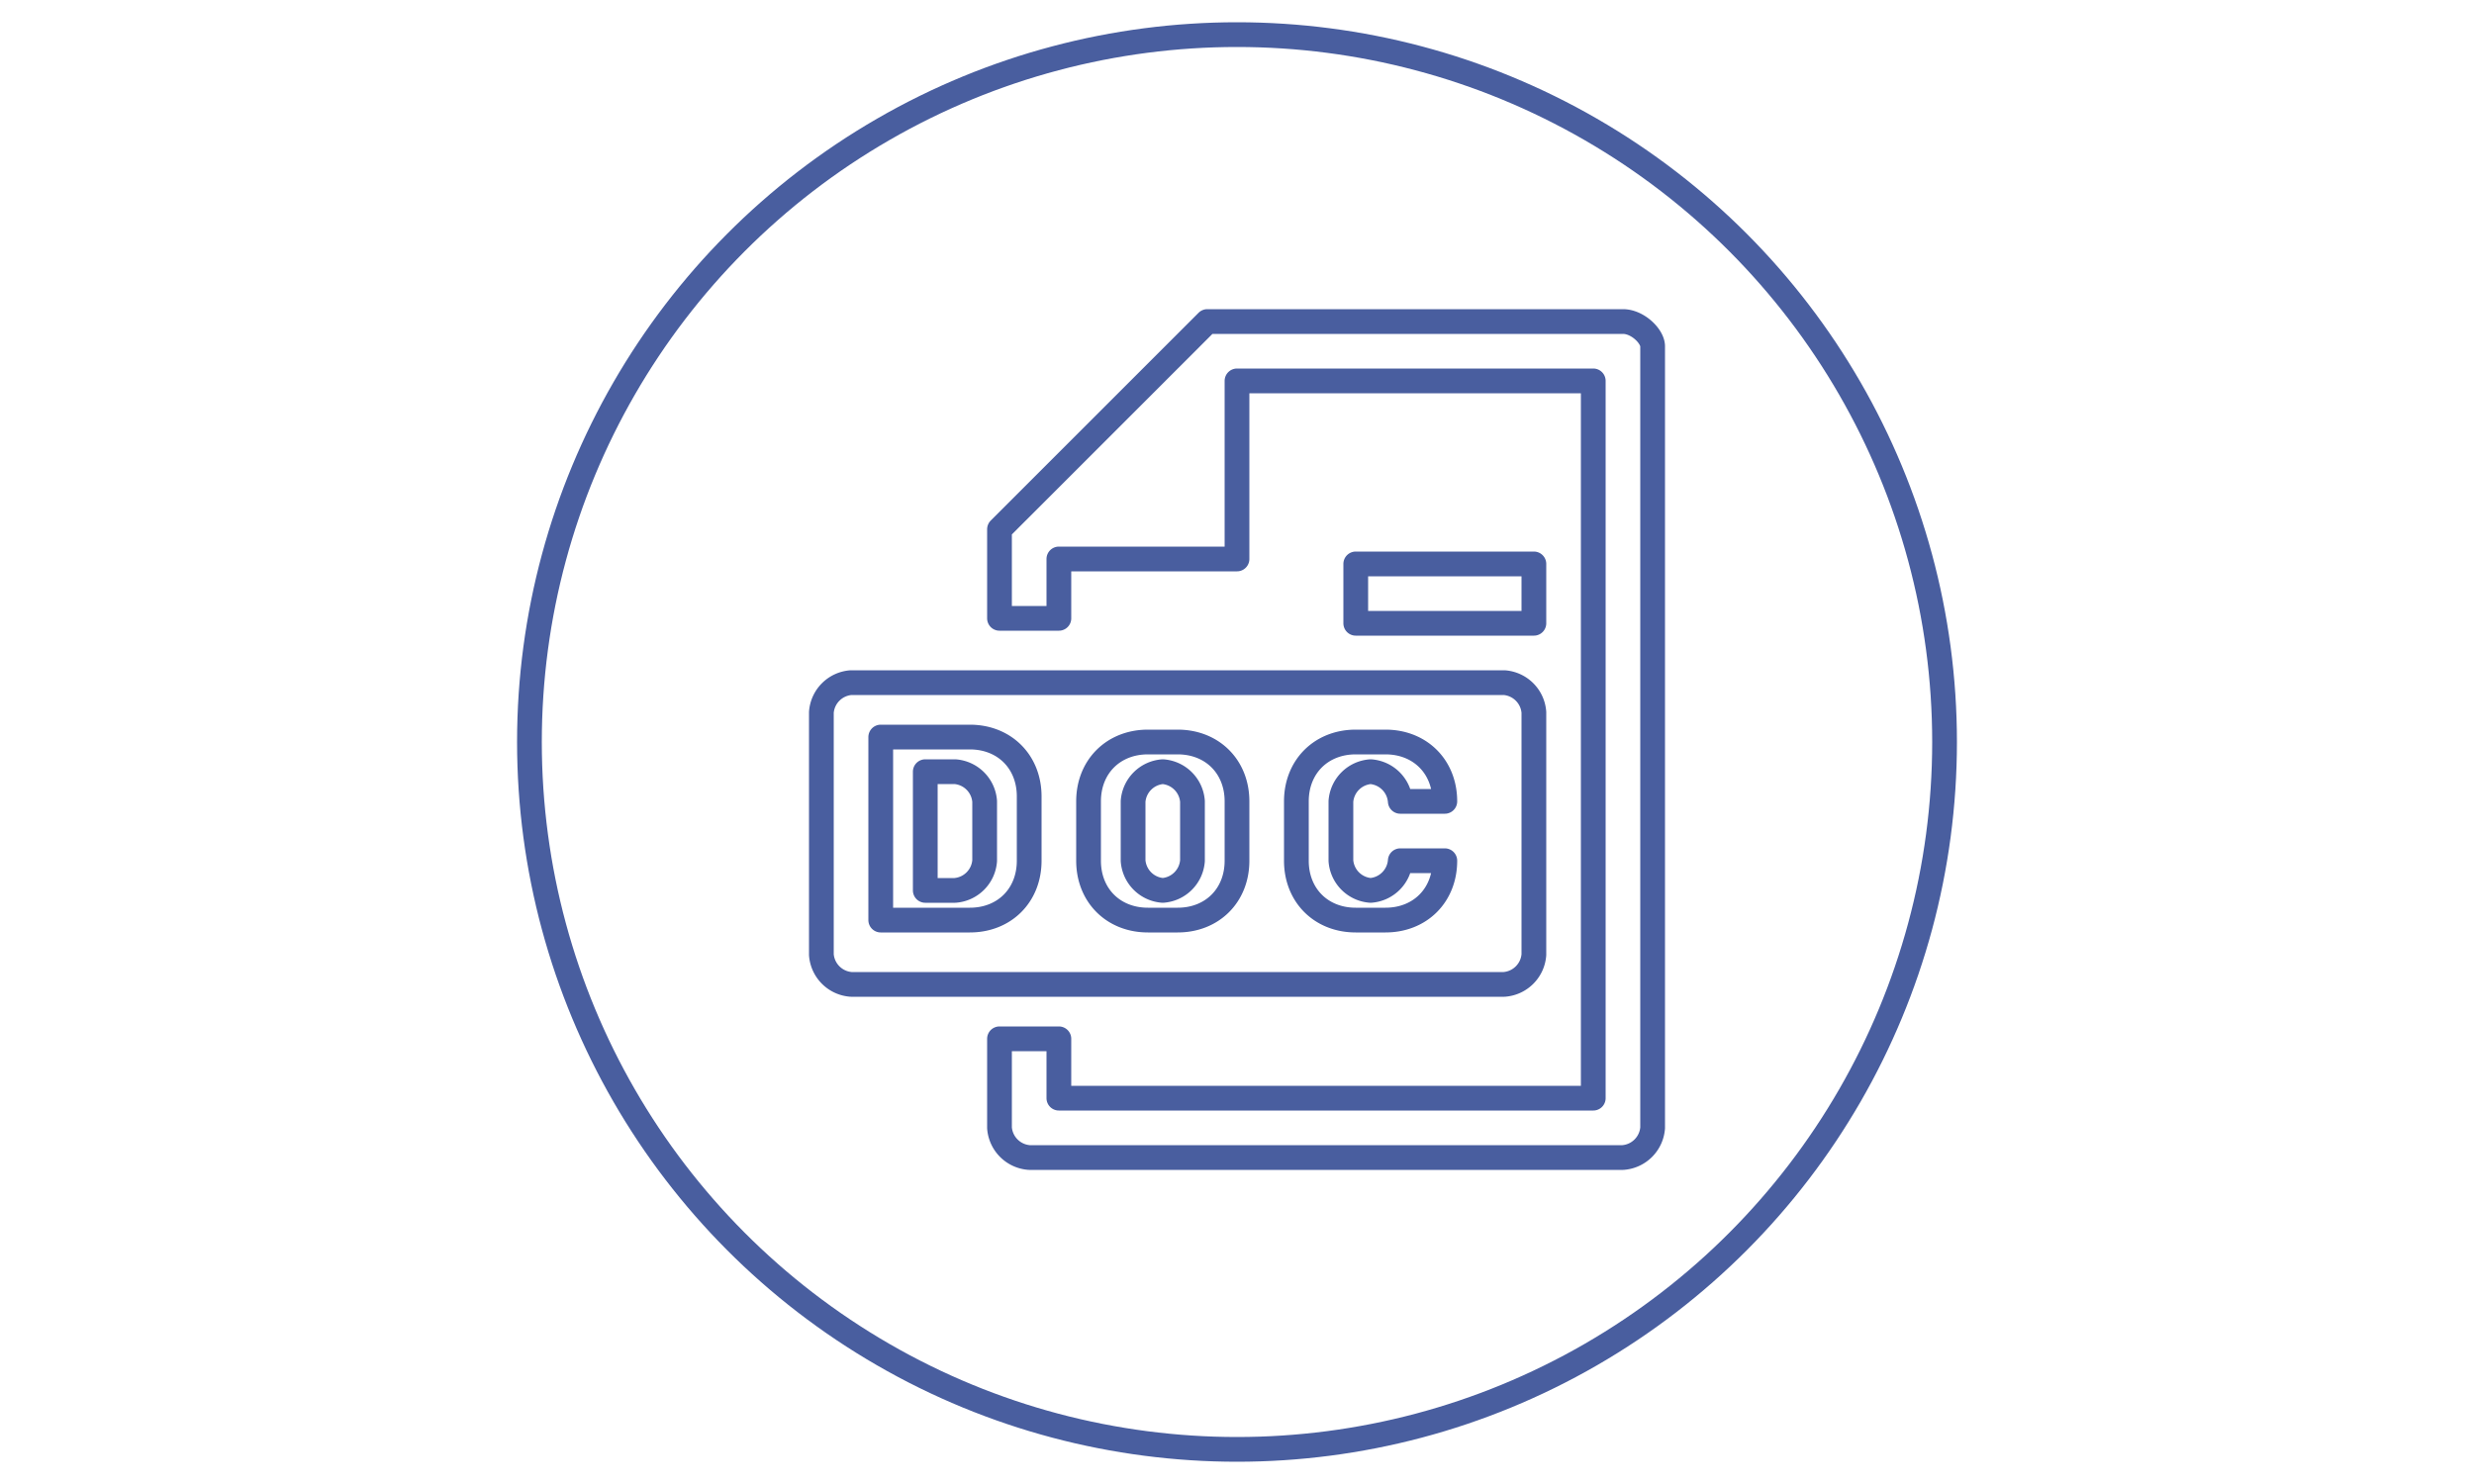
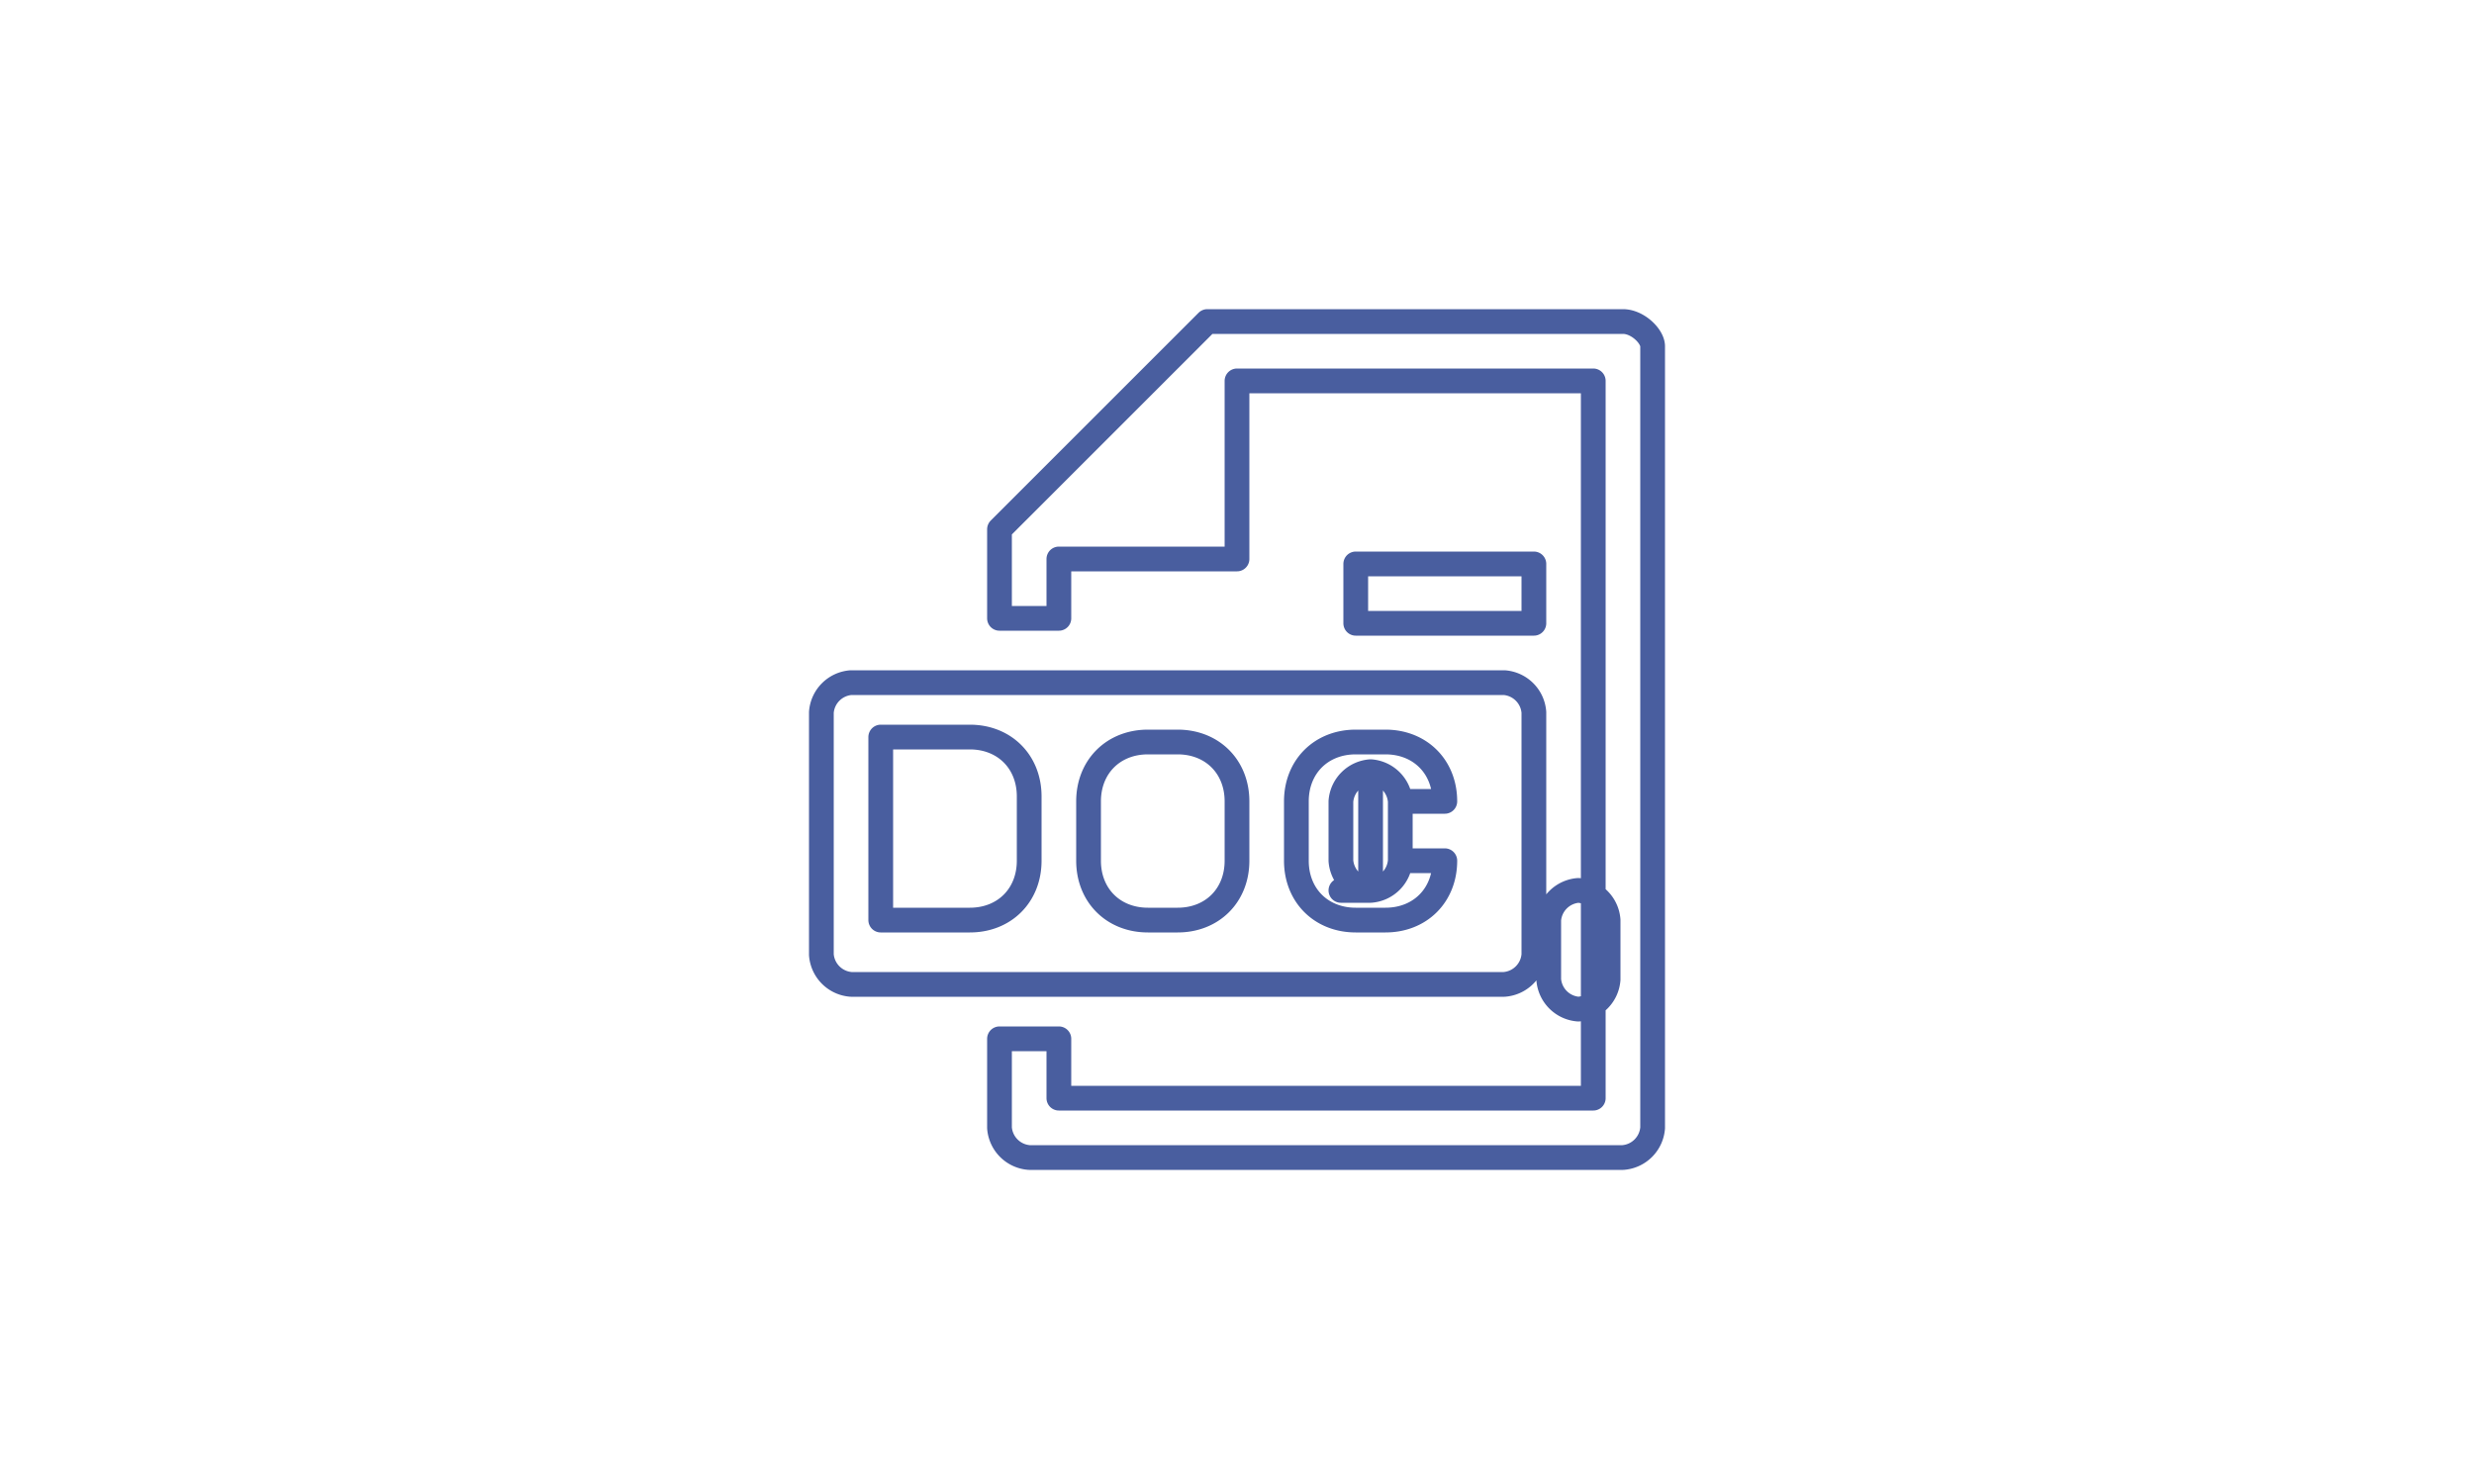
<svg xmlns="http://www.w3.org/2000/svg" baseProfile="tiny" width="50" height="30" overflow="visible" fill="none" stroke="#495e9f" stroke-width=".5">
-   <circle cx="25" cy="15" r="14.3" />
-   <path d="M27.4 11.4v1.2H31v-1.2h-3.6 0 0zm5.4-4.9h-8.4l-4.2 4.2v1.8h1.2v-1.2H25V7.7h7.2v14.5H21.4V21h-1.2v1.8a.65.65 0 0 0 .6.6h12a.65.65 0 0 0 .6-.6V7c0-.2-.3-.5-.6-.5m-15.6 7.3a.65.65 0 0 0-.6.6v4.9a.65.65 0 0 0 .6.6h13.2a.65.65 0 0 0 .6-.6v-4.9a.65.65 0 0 0-.6-.6H17.2h0 0zm3.6 3.6c0 .7-.5 1.2-1.2 1.2h-1.8v-3.7h1.8c.7 0 1.2.5 1.2 1.2v1.3h0 0zm4.2 0c0 .7-.5 1.2-1.2 1.2h-.6c-.7 0-1.2-.5-1.2-1.2v-1.2c0-.7.5-1.2 1.2-1.2h.6c.7 0 1.2.5 1.2 1.2v1.2h0 0zm2.7.6a.65.65 0 0 0 .6-.6h.9c0 .7-.5 1.2-1.2 1.2h-.6c-.7 0-1.2-.5-1.2-1.2v-1.2c0-.7.5-1.2 1.2-1.2h.6c.7 0 1.2.5 1.2 1.2h-.9a.65.65 0 0 0-.6-.6.65.65 0 0 0-.6.6v1.2a.65.65 0 0 0 .6.6h0zm-8.4-2.4h-.6V18h.6a.65.65 0 0 0 .6-.6v-1.2a.65.65 0 0 0-.6-.6h0zm4.2 0a.65.65 0 0 0-.6.6v1.2a.65.65 0 0 0 .6.6.65.65 0 0 0 .6-.6v-1.2a.65.65 0 0 0-.6-.6" stroke-linecap="round" stroke-linejoin="round" stroke-miterlimit="10" />
+   <path d="M27.4 11.4v1.2H31v-1.2h-3.6 0 0zm5.4-4.9h-8.4l-4.2 4.2v1.8h1.2v-1.2H25V7.7h7.2v14.5H21.4V21h-1.2v1.8a.65.65 0 0 0 .6.6h12a.65.65 0 0 0 .6-.6V7c0-.2-.3-.5-.6-.5m-15.6 7.3a.65.65 0 0 0-.6.6v4.9a.65.65 0 0 0 .6.6h13.2a.65.65 0 0 0 .6-.6v-4.9a.65.65 0 0 0-.6-.6H17.2h0 0zm3.6 3.6c0 .7-.5 1.2-1.2 1.2h-1.8v-3.7h1.8c.7 0 1.2.5 1.2 1.2v1.3h0 0zm4.2 0c0 .7-.5 1.2-1.2 1.2h-.6c-.7 0-1.2-.5-1.2-1.2v-1.2c0-.7.5-1.2 1.2-1.2h.6c.7 0 1.2.5 1.2 1.2v1.2h0 0zm2.7.6a.65.65 0 0 0 .6-.6h.9c0 .7-.5 1.2-1.2 1.2h-.6c-.7 0-1.2-.5-1.2-1.2v-1.2c0-.7.5-1.2 1.2-1.2h.6c.7 0 1.2.5 1.2 1.2h-.9a.65.65 0 0 0-.6-.6.65.65 0 0 0-.6.6v1.2a.65.65 0 0 0 .6.6h0zh-.6V18h.6a.65.65 0 0 0 .6-.6v-1.2a.65.65 0 0 0-.6-.6h0zm4.2 0a.65.65 0 0 0-.6.6v1.2a.65.65 0 0 0 .6.6.65.65 0 0 0 .6-.6v-1.2a.65.65 0 0 0-.6-.6" stroke-linecap="round" stroke-linejoin="round" stroke-miterlimit="10" />
</svg>